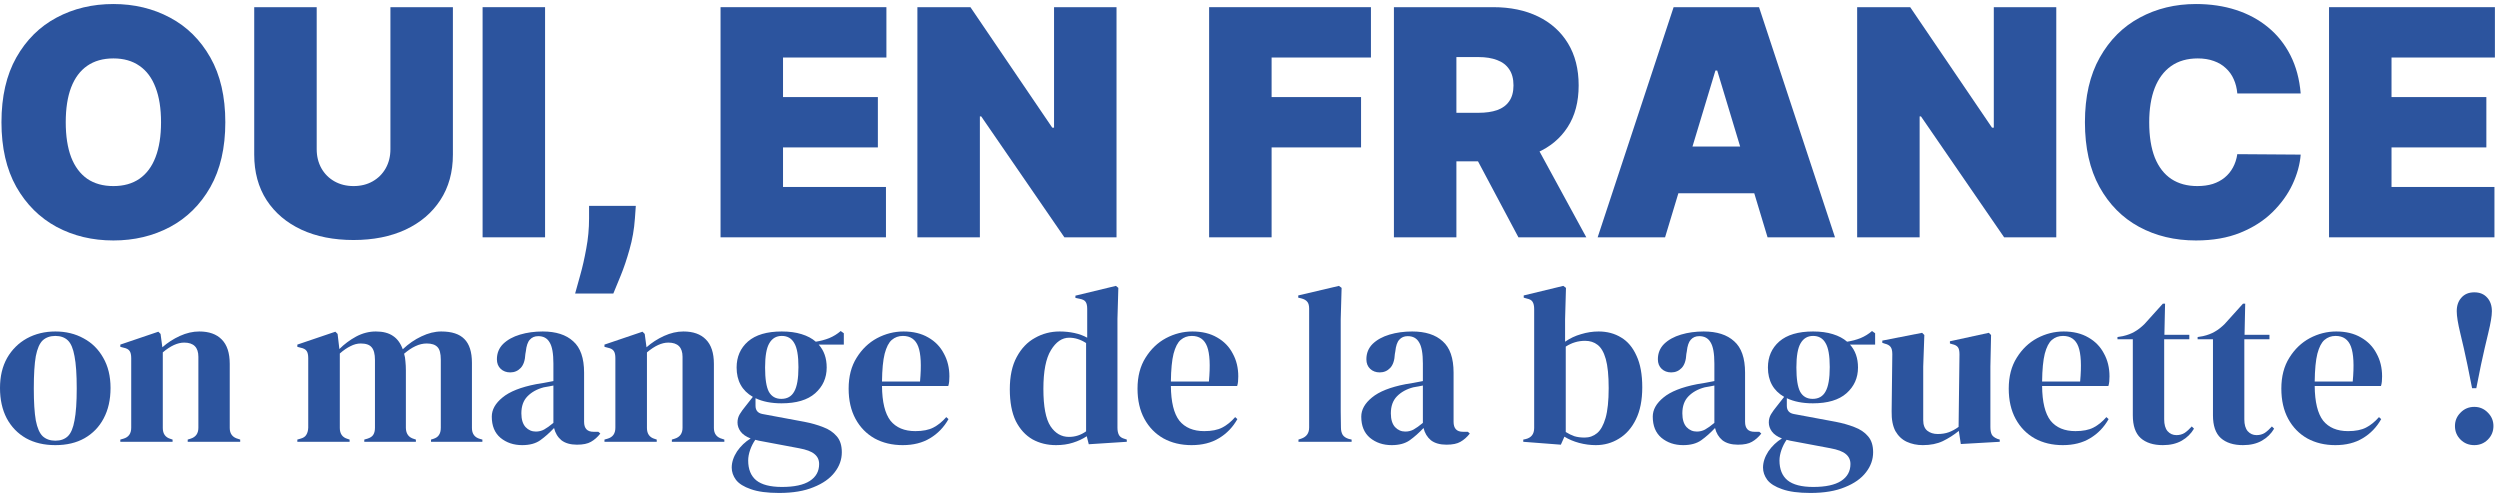
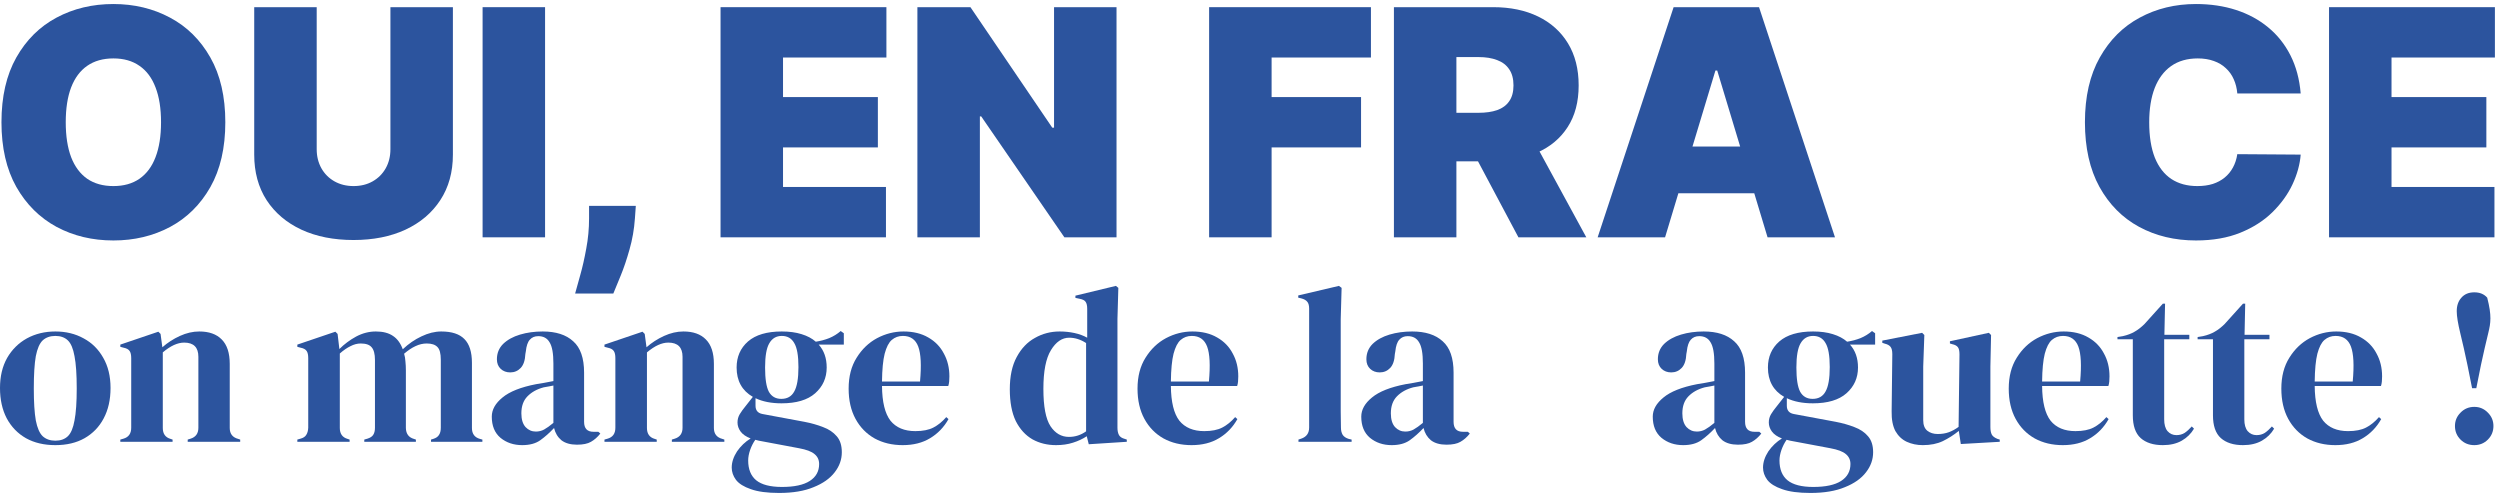
<svg xmlns="http://www.w3.org/2000/svg" width="381" height="76" viewBox="0 0 381 76" fill="none">
  <path d="M354.945 36.167V1.093H380.223V8.766H364.467V14.794H378.921V22.466H364.467V28.494H380.154V36.167H354.945Z" fill="#2C549E" />
  <path d="M350.625 14.246H340.966C340.898 13.447 340.715 12.722 340.418 12.071C340.133 11.42 339.733 10.861 339.22 10.393C338.717 9.913 338.106 9.548 337.387 9.296C336.668 9.034 335.852 8.903 334.938 8.903C333.34 8.903 331.987 9.291 330.879 10.067C329.783 10.844 328.95 11.957 328.379 13.407C327.82 14.857 327.54 16.598 327.54 18.63C327.54 20.776 327.825 22.575 328.396 24.025C328.978 25.463 329.818 26.548 330.914 27.279C332.01 27.998 333.328 28.357 334.87 28.357C335.749 28.357 336.537 28.249 337.233 28.032C337.929 27.804 338.535 27.478 339.048 27.056C339.562 26.633 339.979 26.125 340.299 25.532C340.63 24.927 340.852 24.247 340.966 23.494L350.625 23.562C350.511 25.046 350.095 26.559 349.375 28.101C348.656 29.631 347.634 31.046 346.31 32.348C344.997 33.638 343.37 34.677 341.429 35.465C339.488 36.252 337.233 36.646 334.664 36.646C331.445 36.646 328.556 35.956 325.999 34.574C323.452 33.193 321.437 31.16 319.953 28.477C318.48 25.794 317.744 22.512 317.744 18.63C317.744 14.725 318.497 11.437 320.005 8.766C321.512 6.082 323.544 4.056 326.101 2.686C328.659 1.304 331.513 0.614 334.664 0.614C336.879 0.614 338.917 0.916 340.778 1.521C342.639 2.126 344.272 3.011 345.676 4.176C347.08 5.329 348.211 6.75 349.067 8.44C349.923 10.13 350.443 12.065 350.625 14.246Z" fill="#2C549E" />
-   <path d="M313.377 1.093V36.167H305.43L292.757 17.739H292.552V36.167H283.03V1.093H291.113L303.581 19.452H303.855V1.093H313.377Z" fill="#2C549E" />
  <path d="M253.757 36.167H243.482L255.059 1.093H268.075L279.652 36.167H269.376L261.704 10.752H261.43L253.757 36.167ZM251.839 22.329H271.157V29.453H251.839V22.329Z" fill="#2C549E" />
  <path d="M212.433 36.167V1.093H227.572C230.175 1.093 232.453 1.567 234.406 2.515C236.358 3.462 237.876 4.827 238.961 6.608C240.046 8.389 240.588 10.524 240.588 13.013C240.588 15.524 240.028 17.642 238.91 19.366C237.802 21.09 236.244 22.392 234.234 23.271C232.236 24.15 229.901 24.59 227.23 24.59H218.187V17.191H225.312C226.431 17.191 227.384 17.054 228.172 16.78C228.971 16.495 229.582 16.044 230.004 15.428C230.438 14.811 230.655 14.006 230.655 13.013C230.655 12.008 230.438 11.192 230.004 10.564C229.582 9.924 228.971 9.456 228.172 9.159C227.384 8.851 226.431 8.697 225.312 8.697H221.955V36.167H212.433ZM232.984 20.069L241.752 36.167H231.408L222.846 20.069H232.984Z" fill="#2C549E" />
  <path d="M184.27 36.167V1.093H208.931V8.766H193.792V14.794H207.424V22.466H193.792V36.167H184.27Z" fill="#2C549E" />
  <path d="M170.158 1.093V36.167H162.212L149.538 17.739H149.333V36.167H139.811V1.093H147.894L160.362 19.452H160.636V1.093H170.158Z" fill="#2C549E" />
  <path d="M109.811 36.167V1.093H135.089V8.766H119.333V14.794H133.787V22.466H119.333V28.494H135.02V36.167H109.811Z" fill="#2C549E" />
  <path d="M96.898 31.372L96.761 33.29C96.647 34.934 96.373 36.509 95.939 38.016C95.517 39.523 95.066 40.859 94.586 42.024C94.118 43.188 93.747 44.09 93.473 44.73H87.65C87.833 44.09 88.09 43.166 88.421 41.955C88.763 40.757 89.072 39.398 89.346 37.879C89.631 36.372 89.774 34.842 89.774 33.29V31.372H96.898Z" fill="#2C549E" />
  <path d="M83.069 1.093V36.167H73.547V1.093H83.069Z" fill="#2C549E" />
  <path d="M59.5 1.093H69.022V23.562C69.022 26.234 68.382 28.546 67.103 30.498C65.836 32.439 64.067 33.94 61.794 35.002C59.523 36.053 56.885 36.578 53.882 36.578C50.857 36.578 48.208 36.053 45.936 35.002C43.664 33.94 41.894 32.439 40.627 30.498C39.371 28.546 38.743 26.234 38.743 23.562V1.093H48.265V22.74C48.265 23.825 48.505 24.795 48.984 25.652C49.464 26.496 50.126 27.159 50.971 27.638C51.827 28.118 52.798 28.357 53.882 28.357C54.978 28.357 55.949 28.118 56.794 27.638C57.639 27.159 58.301 26.496 58.78 25.652C59.26 24.795 59.5 23.825 59.5 22.74V1.093Z" fill="#2C549E" />
  <path d="M34.338 18.63C34.338 22.535 33.578 25.828 32.06 28.512C30.541 31.183 28.492 33.21 25.912 34.591C23.331 35.961 20.454 36.646 17.28 36.646C14.084 36.646 11.195 35.956 8.615 34.574C6.046 33.181 4.002 31.149 2.484 28.477C0.977 25.794 0.223 22.512 0.223 18.63C0.223 14.725 0.977 11.437 2.484 8.766C4.002 6.082 6.046 4.056 8.615 2.686C11.195 1.304 14.084 0.614 17.28 0.614C20.454 0.614 23.331 1.304 25.912 2.686C28.492 4.056 30.541 6.082 32.06 8.766C33.578 11.437 34.338 14.725 34.338 18.63ZM24.542 18.63C24.542 16.529 24.262 14.76 23.703 13.321C23.154 11.871 22.338 10.775 21.253 10.033C20.18 9.279 18.856 8.903 17.28 8.903C15.705 8.903 14.375 9.279 13.29 10.033C12.217 10.775 11.4 11.871 10.841 13.321C10.293 14.76 10.019 16.529 10.019 18.63C10.019 20.731 10.293 22.506 10.841 23.956C11.4 25.395 12.217 26.491 13.29 27.244C14.375 27.986 15.705 28.357 17.28 28.357C18.856 28.357 20.18 27.986 21.253 27.244C22.338 26.491 23.154 25.395 23.703 23.956C24.262 22.506 24.542 20.731 24.542 18.63Z" fill="#2C549E" />
-   <path d="M377.085 44.551C377.921 44.551 378.576 44.822 379.051 45.364C379.525 45.884 379.763 46.574 379.763 47.432C379.763 48.133 379.582 49.229 379.22 50.72C378.859 52.189 378.486 53.816 378.102 55.601L377.39 59.161H376.746L376.034 55.601C375.672 53.861 375.311 52.257 374.949 50.788C374.588 49.297 374.407 48.178 374.407 47.432C374.407 46.574 374.644 45.884 375.119 45.364C375.593 44.822 376.249 44.551 377.085 44.551ZM377.085 67.838C376.249 67.838 375.548 67.556 374.983 66.991C374.418 66.426 374.136 65.737 374.136 64.923C374.136 64.132 374.418 63.454 374.983 62.889C375.548 62.302 376.249 62.008 377.085 62.008C377.898 62.008 378.588 62.302 379.152 62.889C379.717 63.454 380 64.132 380 64.923C380 65.737 379.717 66.426 379.152 66.991C378.588 67.556 377.898 67.838 377.085 67.838Z" fill="#2C549E" />
+   <path d="M377.085 44.551C377.921 44.551 378.576 44.822 379.051 45.364C379.763 48.133 379.582 49.229 379.22 50.72C378.859 52.189 378.486 53.816 378.102 55.601L377.39 59.161H376.746L376.034 55.601C375.672 53.861 375.311 52.257 374.949 50.788C374.588 49.297 374.407 48.178 374.407 47.432C374.407 46.574 374.644 45.884 375.119 45.364C375.593 44.822 376.249 44.551 377.085 44.551ZM377.085 67.838C376.249 67.838 375.548 67.556 374.983 66.991C374.418 66.426 374.136 65.737 374.136 64.923C374.136 64.132 374.418 63.454 374.983 62.889C375.548 62.302 376.249 62.008 377.085 62.008C377.898 62.008 378.588 62.302 379.152 62.889C379.717 63.454 380 64.132 380 64.923C380 65.737 379.717 66.426 379.152 66.991C378.588 67.556 377.898 67.838 377.085 67.838Z" fill="#2C549E" />
  <path d="M356.048 50.517C357.517 50.517 358.771 50.822 359.811 51.432C360.85 52.02 361.641 52.833 362.183 53.873C362.748 54.89 363.031 56.053 363.031 57.364C363.031 57.613 363.02 57.873 362.997 58.144C362.974 58.392 362.929 58.618 362.861 58.822H352.76C352.783 61.262 353.212 63.025 354.048 64.109C354.907 65.172 356.172 65.703 357.845 65.703C358.975 65.703 359.89 65.522 360.59 65.16C361.291 64.799 361.946 64.268 362.556 63.567L362.895 63.872C362.195 65.115 361.257 66.087 360.082 66.787C358.929 67.488 357.54 67.838 355.912 67.838C354.308 67.838 352.884 67.499 351.641 66.821C350.399 66.121 349.427 65.126 348.726 63.838C348.026 62.55 347.676 61.014 347.676 59.228C347.676 57.375 348.082 55.805 348.896 54.517C349.709 53.206 350.749 52.212 352.014 51.534C353.302 50.856 354.647 50.517 356.048 50.517ZM355.946 51.195C355.291 51.195 354.726 51.398 354.252 51.805C353.8 52.189 353.438 52.89 353.167 53.907C352.918 54.901 352.783 56.313 352.76 58.144H358.556C358.782 55.681 358.692 53.907 358.285 52.822C357.879 51.737 357.099 51.195 355.946 51.195Z" fill="#2C549E" />
  <path d="M341.832 67.838C340.385 67.838 339.256 67.477 338.442 66.754C337.651 66.03 337.256 64.878 337.256 63.296V51.703H334.917V51.364L335.73 51.229C336.431 51.071 337.03 50.844 337.527 50.551C338.047 50.257 338.555 49.861 339.052 49.364L341.832 46.28H342.171L342.069 51.025H345.865V51.703H342.035V63.906C342.035 64.697 342.205 65.296 342.544 65.703C342.905 66.109 343.357 66.313 343.899 66.313C344.374 66.313 344.792 66.2 345.154 65.974C345.515 65.725 345.877 65.398 346.238 64.991L346.577 65.33C346.125 66.098 345.504 66.708 344.713 67.16C343.922 67.612 342.962 67.838 341.832 67.838Z" fill="#2C549E" />
  <path d="M329.617 67.838C328.171 67.838 327.041 67.477 326.227 66.754C325.437 66.03 325.041 64.878 325.041 63.296V51.703H322.702V51.364L323.516 51.229C324.216 51.071 324.815 50.844 325.312 50.551C325.832 50.257 326.34 49.861 326.838 49.364L329.617 46.28H329.956L329.854 51.025H333.651V51.703H329.821V63.906C329.821 64.697 329.99 65.296 330.329 65.703C330.691 66.109 331.143 66.313 331.685 66.313C332.159 66.313 332.577 66.2 332.939 65.974C333.301 65.725 333.662 65.398 334.024 64.991L334.363 65.33C333.911 66.098 333.289 66.708 332.498 67.16C331.707 67.612 330.747 67.838 329.617 67.838Z" fill="#2C549E" />
  <path d="M314.504 50.517C315.973 50.517 317.227 50.822 318.267 51.432C319.306 52.02 320.097 52.833 320.64 53.873C321.205 54.89 321.487 56.053 321.487 57.364C321.487 57.613 321.476 57.873 321.453 58.144C321.431 58.392 321.385 58.618 321.318 58.822H311.216C311.239 61.262 311.668 63.025 312.504 64.109C313.363 65.172 314.629 65.703 316.301 65.703C317.431 65.703 318.346 65.522 319.047 65.16C319.747 64.799 320.402 64.268 321.013 63.567L321.352 63.872C320.651 65.115 319.713 66.087 318.538 66.787C317.386 67.488 315.996 67.838 314.369 67.838C312.764 67.838 311.341 67.499 310.098 66.821C308.855 66.121 307.883 65.126 307.183 63.838C306.482 62.55 306.132 61.014 306.132 59.228C306.132 57.375 306.539 55.805 307.352 54.517C308.166 53.206 309.205 52.212 310.471 51.534C311.759 50.856 313.103 50.517 314.504 50.517ZM314.403 51.195C313.747 51.195 313.182 51.398 312.708 51.805C312.256 52.189 311.894 52.89 311.623 53.907C311.375 54.901 311.239 56.313 311.216 58.144H317.013C317.239 55.681 317.148 53.907 316.742 52.822C316.335 51.737 315.555 51.195 314.403 51.195Z" fill="#2C549E" />
  <path d="M293.032 67.838C292.15 67.838 291.337 67.669 290.591 67.33C289.868 66.991 289.292 66.448 288.862 65.703C288.455 64.934 288.263 63.929 288.286 62.686L288.388 53.974C288.388 53.455 288.297 53.082 288.116 52.856C287.936 52.63 287.653 52.472 287.269 52.381L286.862 52.246V51.907L292.93 50.72L293.269 51.059L293.099 55.873V64.042C293.099 64.765 293.303 65.296 293.709 65.635C294.139 65.974 294.67 66.143 295.303 66.143C295.935 66.143 296.5 66.053 296.997 65.872C297.495 65.691 297.992 65.42 298.489 65.059L298.625 54.008C298.625 53.489 298.545 53.127 298.387 52.923C298.229 52.698 297.935 52.539 297.506 52.449L297.167 52.347V52.008L303.099 50.72L303.438 51.059L303.336 55.873V65.059C303.336 65.556 303.404 65.94 303.54 66.211C303.675 66.482 303.969 66.708 304.421 66.889L304.76 66.991V67.33L298.828 67.669L298.523 65.669C297.777 66.279 296.964 66.799 296.082 67.228C295.224 67.635 294.207 67.838 293.032 67.838Z" fill="#2C549E" />
  <path d="M276.278 61.466C274.719 61.466 273.397 61.206 272.312 60.686V61.839C272.312 62.539 272.662 62.957 273.363 63.093L279.735 64.279C280.798 64.482 281.758 64.754 282.617 65.093C283.475 65.409 284.165 65.872 284.684 66.482C285.204 67.07 285.464 67.883 285.464 68.923C285.464 70.03 285.102 71.047 284.379 71.974C283.656 72.923 282.583 73.68 281.159 74.245C279.758 74.832 278.007 75.126 275.905 75.126C274.097 75.126 272.662 74.934 271.6 74.55C270.538 74.188 269.781 73.714 269.329 73.126C268.9 72.539 268.685 71.917 268.685 71.262C268.685 70.448 268.956 69.624 269.499 68.787C270.064 67.974 270.753 67.319 271.566 66.821C270.866 66.55 270.357 66.2 270.041 65.77C269.725 65.341 269.566 64.878 269.566 64.381C269.566 63.929 269.679 63.511 269.905 63.127C270.154 62.72 270.448 62.313 270.787 61.906L271.905 60.483C270.256 59.533 269.431 58.042 269.431 56.008C269.431 54.381 270.007 53.059 271.16 52.042C272.335 51.025 274.052 50.517 276.312 50.517C277.464 50.517 278.47 50.653 279.329 50.924C280.21 51.195 280.933 51.579 281.498 52.076C282.221 51.963 282.899 51.782 283.532 51.534C284.187 51.263 284.775 50.901 285.295 50.449L285.769 50.788V52.517H281.939C282.752 53.421 283.159 54.584 283.159 56.008C283.159 57.59 282.572 58.901 281.396 59.94C280.244 60.957 278.538 61.466 276.278 61.466ZM276.244 60.788C277.148 60.788 277.803 60.415 278.21 59.669C278.639 58.923 278.854 57.68 278.854 55.94C278.854 54.2 278.639 52.98 278.21 52.279C277.803 51.556 277.171 51.195 276.312 51.195C275.476 51.195 274.843 51.568 274.414 52.313C273.984 53.036 273.77 54.268 273.77 56.008C273.77 57.748 273.962 58.98 274.346 59.703C274.753 60.426 275.385 60.788 276.244 60.788ZM271.193 70.177C271.193 71.51 271.6 72.516 272.414 73.194C273.25 73.872 274.561 74.211 276.346 74.211C278.221 74.211 279.634 73.906 280.583 73.296C281.532 72.686 282.007 71.827 282.007 70.719C282.007 70.087 281.769 69.578 281.295 69.194C280.843 68.81 280.063 68.516 278.956 68.313L272.82 67.16C272.64 67.115 272.459 67.07 272.278 67.025C271.962 67.477 271.702 67.985 271.499 68.55C271.295 69.138 271.193 69.68 271.193 70.177Z" fill="#2C549E" />
  <path d="M256.525 67.838C255.214 67.838 254.107 67.465 253.203 66.72C252.322 65.974 251.881 64.9 251.881 63.499C251.881 62.437 252.423 61.466 253.508 60.584C254.593 59.68 256.299 59.002 258.626 58.55C258.988 58.483 259.395 58.415 259.847 58.347C260.299 58.257 260.773 58.166 261.27 58.076V55.398C261.27 53.861 261.078 52.788 260.694 52.178C260.333 51.545 259.756 51.229 258.965 51.229C258.423 51.229 257.994 51.41 257.677 51.771C257.361 52.11 257.157 52.709 257.067 53.568L256.999 53.941C256.954 54.912 256.717 55.624 256.287 56.076C255.858 56.528 255.327 56.754 254.694 56.754C254.107 56.754 253.621 56.573 253.237 56.212C252.853 55.85 252.66 55.364 252.66 54.754C252.66 53.828 252.977 53.048 253.61 52.415C254.265 51.782 255.124 51.308 256.186 50.991C257.248 50.675 258.4 50.517 259.643 50.517C261.654 50.517 263.202 51.014 264.287 52.008C265.394 52.98 265.948 54.573 265.948 56.788V64.279C265.948 65.296 266.423 65.804 267.372 65.804H268.118L268.423 66.076C267.993 66.618 267.519 67.036 266.999 67.33C266.502 67.624 265.79 67.77 264.863 67.77C263.869 67.77 263.078 67.544 262.491 67.093C261.926 66.618 261.553 65.996 261.372 65.228C260.694 65.951 259.994 66.573 259.27 67.093C258.57 67.59 257.655 67.838 256.525 67.838ZM258.592 65.77C259.044 65.77 259.462 65.669 259.847 65.465C260.253 65.239 260.728 64.9 261.27 64.448V58.754C261.044 58.799 260.818 58.844 260.592 58.889C260.366 58.935 260.107 58.98 259.813 59.025C258.773 59.296 257.937 59.759 257.304 60.415C256.694 61.047 256.389 61.906 256.389 62.991C256.389 63.917 256.604 64.618 257.033 65.093C257.463 65.544 257.982 65.77 258.592 65.77Z" fill="#2C549E" />
-   <path d="M237.875 67.77L232.146 67.33V66.991L232.485 66.923C233.367 66.72 233.807 66.155 233.807 65.228V47.093C233.807 46.619 233.728 46.257 233.57 46.009C233.434 45.76 233.141 45.59 232.689 45.5L232.214 45.364V45.026L238.248 43.568L238.654 43.873L238.519 48.653V52.076C239.265 51.556 240.078 51.172 240.959 50.924C241.841 50.653 242.733 50.517 243.637 50.517C244.925 50.517 246.067 50.822 247.061 51.432C248.055 52.02 248.835 52.946 249.4 54.212C249.987 55.455 250.281 57.059 250.281 59.025C250.281 60.991 249.953 62.629 249.298 63.94C248.665 65.228 247.807 66.2 246.722 66.855C245.66 67.51 244.485 67.838 243.197 67.838C242.361 67.838 241.513 67.725 240.654 67.499C239.818 67.273 239.073 66.957 238.417 66.55L237.875 67.77ZM241.502 66.686C242.225 66.686 242.858 66.46 243.4 66.008C243.942 65.556 244.372 64.787 244.688 63.703C245.004 62.596 245.163 61.081 245.163 59.161C245.163 57.24 245.016 55.76 244.722 54.72C244.428 53.681 244.01 52.958 243.468 52.551C242.948 52.144 242.315 51.941 241.57 51.941C240.508 51.941 239.524 52.234 238.621 52.822V65.838C239.05 66.109 239.491 66.324 239.943 66.482C240.395 66.618 240.914 66.686 241.502 66.686Z" fill="#2C549E" />
  <path d="M212.101 67.838C210.79 67.838 209.683 67.465 208.779 66.72C207.898 65.974 207.457 64.9 207.457 63.499C207.457 62.437 208 61.466 209.084 60.584C210.169 59.68 211.875 59.002 214.203 58.55C214.564 58.483 214.971 58.415 215.423 58.347C215.875 58.257 216.35 58.166 216.847 58.076V55.398C216.847 53.861 216.655 52.788 216.27 52.178C215.909 51.545 215.333 51.229 214.542 51.229C213.999 51.229 213.57 51.41 213.254 51.771C212.937 52.11 212.734 52.709 212.644 53.568L212.576 53.941C212.531 54.912 212.293 55.624 211.864 56.076C211.435 56.528 210.903 56.754 210.271 56.754C209.683 56.754 209.197 56.573 208.813 56.212C208.429 55.85 208.237 55.364 208.237 54.754C208.237 53.828 208.553 53.048 209.186 52.415C209.841 51.782 210.7 51.308 211.762 50.991C212.824 50.675 213.977 50.517 215.22 50.517C217.231 50.517 218.779 51.014 219.864 52.008C220.971 52.98 221.525 54.573 221.525 56.788V64.279C221.525 65.296 221.999 65.804 222.948 65.804H223.694L223.999 66.076C223.57 66.618 223.095 67.036 222.575 67.33C222.078 67.624 221.366 67.77 220.44 67.77C219.446 67.77 218.655 67.544 218.067 67.093C217.502 66.618 217.129 65.996 216.948 65.228C216.27 65.951 215.57 66.573 214.847 67.093C214.146 67.59 213.231 67.838 212.101 67.838ZM214.169 65.77C214.621 65.77 215.039 65.669 215.423 65.465C215.83 65.239 216.304 64.9 216.847 64.448V58.754C216.621 58.799 216.395 58.844 216.169 58.889C215.943 58.935 215.683 58.98 215.389 59.025C214.35 59.296 213.514 59.759 212.881 60.415C212.271 61.047 211.966 61.906 211.966 62.991C211.966 63.917 212.18 64.618 212.61 65.093C213.039 65.544 213.559 65.77 214.169 65.77Z" fill="#2C549E" />
  <path d="M197.886 67.33V66.991L198.293 66.855C199.106 66.584 199.513 66.019 199.513 65.16V47.026C199.513 46.574 199.423 46.235 199.242 46.009C199.061 45.76 198.745 45.579 198.293 45.466L197.852 45.364V45.026L204.055 43.568L204.462 43.873L204.326 48.619V60.211C204.326 61.047 204.326 61.884 204.326 62.72C204.349 63.533 204.36 64.347 204.36 65.16C204.36 65.612 204.451 65.985 204.631 66.279C204.812 66.55 205.117 66.754 205.547 66.889L205.987 66.991V67.33H197.886Z" fill="#2C549E" />
  <path d="M181.73 50.517C183.199 50.517 184.454 50.822 185.493 51.432C186.533 52.02 187.323 52.833 187.866 53.873C188.431 54.89 188.713 56.053 188.713 57.364C188.713 57.613 188.702 57.873 188.679 58.144C188.657 58.392 188.612 58.618 188.544 58.822H178.442C178.465 61.262 178.894 63.025 179.731 64.109C180.589 65.172 181.855 65.703 183.527 65.703C184.657 65.703 185.572 65.522 186.273 65.16C186.973 64.799 187.629 64.268 188.239 63.567L188.578 63.872C187.877 65.115 186.939 66.087 185.764 66.787C184.612 67.488 183.222 67.838 181.595 67.838C179.99 67.838 178.567 67.499 177.324 66.821C176.081 66.121 175.109 65.126 174.409 63.838C173.708 62.55 173.358 61.014 173.358 59.228C173.358 57.375 173.765 55.805 174.578 54.517C175.392 53.206 176.431 52.212 177.697 51.534C178.985 50.856 180.329 50.517 181.73 50.517ZM181.629 51.195C180.973 51.195 180.408 51.398 179.934 51.805C179.482 52.189 179.12 52.89 178.849 53.907C178.601 54.901 178.465 56.313 178.442 58.144H184.239C184.465 55.681 184.374 53.907 183.968 52.822C183.561 51.737 182.781 51.195 181.629 51.195Z" fill="#2C549E" />
  <path d="M160.944 67.838C159.611 67.838 158.413 67.544 157.351 66.957C156.289 66.347 155.442 65.42 154.809 64.177C154.199 62.912 153.894 61.296 153.894 59.33C153.894 57.342 154.244 55.703 154.944 54.415C155.645 53.104 156.571 52.133 157.724 51.5C158.876 50.844 160.131 50.517 161.486 50.517C162.277 50.517 163.034 50.596 163.758 50.754C164.481 50.912 165.125 51.15 165.69 51.466V47.059C165.69 46.585 165.611 46.235 165.452 46.009C165.317 45.783 165.012 45.624 164.537 45.534L163.893 45.398V45.059L170.062 43.568L170.435 43.873L170.3 48.619V65.194C170.3 65.646 170.379 66.019 170.537 66.313C170.695 66.584 170.989 66.776 171.418 66.889L171.723 66.991V67.33L165.927 67.703L165.622 66.482C165.012 66.889 164.311 67.217 163.52 67.465C162.752 67.714 161.893 67.838 160.944 67.838ZM162.91 66.584C163.859 66.584 164.729 66.302 165.52 65.737V52.279C164.684 51.737 163.825 51.466 162.944 51.466C161.859 51.466 160.933 52.099 160.164 53.364C159.396 54.607 159.012 56.573 159.012 59.262C159.012 61.951 159.374 63.85 160.097 64.957C160.82 66.042 161.758 66.584 162.91 66.584Z" fill="#2C549E" />
  <path d="M137.704 50.517C139.173 50.517 140.427 50.822 141.467 51.432C142.506 52.02 143.297 52.833 143.839 53.873C144.404 54.89 144.687 56.053 144.687 57.364C144.687 57.613 144.676 57.873 144.653 58.144C144.63 58.392 144.585 58.618 144.517 58.822H134.416C134.439 61.262 134.868 63.025 135.704 64.109C136.563 65.172 137.828 65.703 139.501 65.703C140.631 65.703 141.546 65.522 142.246 65.16C142.947 64.799 143.602 64.268 144.212 63.567L144.551 63.872C143.851 65.115 142.913 66.087 141.738 66.787C140.585 67.488 139.196 67.838 137.569 67.838C135.964 67.838 134.54 67.499 133.297 66.821C132.055 66.121 131.083 65.126 130.382 63.838C129.682 62.55 129.332 61.014 129.332 59.228C129.332 57.375 129.738 55.805 130.552 54.517C131.365 53.206 132.405 52.212 133.67 51.534C134.958 50.856 136.303 50.517 137.704 50.517ZM137.602 51.195C136.947 51.195 136.382 51.398 135.908 51.805C135.456 52.189 135.094 52.89 134.823 53.907C134.574 54.901 134.439 56.313 134.416 58.144H140.212C140.438 55.681 140.348 53.907 139.941 52.822C139.535 51.737 138.755 51.195 137.602 51.195Z" fill="#2C549E" />
  <path d="M119.107 61.466C117.548 61.466 116.226 61.206 115.141 60.686V61.839C115.141 62.539 115.492 62.957 116.192 63.093L122.565 64.279C123.627 64.482 124.587 64.754 125.446 65.093C126.305 65.409 126.994 65.872 127.514 66.482C128.033 67.07 128.293 67.883 128.293 68.923C128.293 70.03 127.932 71.047 127.209 71.974C126.485 72.923 125.412 73.68 123.988 74.245C122.587 74.832 120.836 75.126 118.734 75.126C116.926 75.126 115.492 74.934 114.429 74.55C113.367 74.188 112.61 73.714 112.158 73.126C111.729 72.539 111.514 71.917 111.514 71.262C111.514 70.448 111.785 69.624 112.328 68.787C112.893 67.974 113.582 67.319 114.396 66.821C113.695 66.55 113.187 66.2 112.87 65.77C112.554 65.341 112.396 64.878 112.396 64.381C112.396 63.929 112.509 63.511 112.735 63.127C112.983 62.72 113.277 62.313 113.616 61.906L114.734 60.483C113.085 59.533 112.26 58.042 112.26 56.008C112.26 54.381 112.836 53.059 113.989 52.042C115.164 51.025 116.881 50.517 119.141 50.517C120.294 50.517 121.299 50.653 122.158 50.924C123.039 51.195 123.762 51.579 124.327 52.076C125.05 51.963 125.728 51.782 126.361 51.534C127.016 51.263 127.604 50.901 128.124 50.449L128.598 50.788V52.517H124.768C125.582 53.421 125.988 54.584 125.988 56.008C125.988 57.59 125.401 58.901 124.226 59.94C123.073 60.957 121.367 61.466 119.107 61.466ZM119.073 60.788C119.977 60.788 120.633 60.415 121.039 59.669C121.469 58.923 121.683 57.68 121.683 55.94C121.683 54.2 121.469 52.98 121.039 52.279C120.633 51.556 120 51.195 119.141 51.195C118.305 51.195 117.672 51.568 117.243 52.313C116.814 53.036 116.599 54.268 116.599 56.008C116.599 57.748 116.791 58.98 117.175 59.703C117.582 60.426 118.215 60.788 119.073 60.788ZM114.023 70.177C114.023 71.51 114.429 72.516 115.243 73.194C116.079 73.872 117.39 74.211 119.175 74.211C121.051 74.211 122.463 73.906 123.412 73.296C124.361 72.686 124.836 71.827 124.836 70.719C124.836 70.087 124.599 69.578 124.124 69.194C123.672 68.81 122.892 68.516 121.785 68.313L115.65 67.16C115.469 67.115 115.288 67.07 115.107 67.025C114.791 67.477 114.531 67.985 114.328 68.55C114.124 69.138 114.023 69.68 114.023 70.177Z" fill="#2C549E" />
  <path d="M92.121 67.33V66.991L92.596 66.855C93.386 66.629 93.782 66.076 93.782 65.194V54.584C93.782 54.087 93.703 53.726 93.545 53.5C93.386 53.251 93.081 53.082 92.629 52.991L92.121 52.856V52.517L97.917 50.551L98.256 50.89L98.528 52.923C99.318 52.223 100.211 51.647 101.205 51.195C102.2 50.743 103.183 50.517 104.154 50.517C105.646 50.517 106.787 50.924 107.578 51.737C108.392 52.551 108.798 53.794 108.798 55.466V65.228C108.798 66.109 109.228 66.663 110.086 66.889L110.391 66.991V67.33H102.392V66.991L102.832 66.855C103.623 66.607 104.019 66.053 104.019 65.194V54.381C104.019 52.935 103.296 52.212 101.849 52.212C100.855 52.212 99.77 52.709 98.595 53.703V65.228C98.595 66.109 98.991 66.663 99.782 66.889L100.087 66.991V67.33H92.121Z" fill="#2C549E" />
  <path d="M79.592 67.838C78.281 67.838 77.174 67.465 76.27 66.72C75.389 65.974 74.948 64.9 74.948 63.499C74.948 62.437 75.49 61.466 76.575 60.584C77.66 59.68 79.366 59.002 81.694 58.55C82.055 58.483 82.462 58.415 82.914 58.347C83.366 58.257 83.84 58.166 84.338 58.076V55.398C84.338 53.861 84.145 52.788 83.761 52.178C83.4 51.545 82.823 51.229 82.033 51.229C81.49 51.229 81.061 51.41 80.745 51.771C80.428 52.11 80.225 52.709 80.134 53.568L80.067 53.941C80.021 54.912 79.784 55.624 79.355 56.076C78.925 56.528 78.394 56.754 77.762 56.754C77.174 56.754 76.688 56.573 76.304 56.212C75.92 55.85 75.728 55.364 75.728 54.754C75.728 53.828 76.044 53.048 76.677 52.415C77.332 51.782 78.191 51.308 79.253 50.991C80.315 50.675 81.468 50.517 82.71 50.517C84.722 50.517 86.27 51.014 87.354 52.008C88.462 52.98 89.015 54.573 89.015 56.788V64.279C89.015 65.296 89.49 65.804 90.439 65.804H91.185L91.49 66.076C91.061 66.618 90.586 67.036 90.066 67.33C89.569 67.624 88.857 67.77 87.931 67.77C86.936 67.77 86.145 67.544 85.558 67.093C84.993 66.618 84.62 65.996 84.439 65.228C83.761 65.951 83.061 66.573 82.338 67.093C81.637 67.59 80.722 67.838 79.592 67.838ZM81.66 65.77C82.112 65.77 82.53 65.669 82.914 65.465C83.321 65.239 83.795 64.9 84.338 64.448V58.754C84.112 58.799 83.886 58.844 83.66 58.889C83.434 58.935 83.174 58.98 82.88 59.025C81.841 59.296 81.004 59.759 80.372 60.415C79.761 61.047 79.456 61.906 79.456 62.991C79.456 63.917 79.671 64.618 80.1 65.093C80.53 65.544 81.05 65.77 81.66 65.77Z" fill="#2C549E" />
  <path d="M45.314 67.33V66.991L45.789 66.855C46.218 66.742 46.512 66.55 46.67 66.279C46.851 66.008 46.952 65.646 46.975 65.194V54.584C46.975 54.087 46.896 53.726 46.738 53.5C46.58 53.251 46.275 53.082 45.822 52.991L45.314 52.856V52.517L51.111 50.551L51.449 50.89L51.721 53.195C52.466 52.449 53.314 51.816 54.263 51.297C55.235 50.777 56.24 50.517 57.28 50.517C58.364 50.517 59.234 50.743 59.89 51.195C60.545 51.624 61.042 52.302 61.381 53.229C62.263 52.392 63.212 51.737 64.229 51.263C65.268 50.765 66.274 50.517 67.245 50.517C68.85 50.517 70.025 50.901 70.771 51.669C71.539 52.438 71.923 53.647 71.923 55.296V65.228C71.923 66.109 72.33 66.663 73.144 66.889L73.516 66.991V67.33H65.686V66.991L66.025 66.889C66.454 66.754 66.748 66.55 66.906 66.279C67.087 66.008 67.178 65.646 67.178 65.194V54.822C67.178 53.873 67.008 53.229 66.669 52.89C66.33 52.528 65.788 52.347 65.042 52.347C64.455 52.347 63.878 52.483 63.313 52.754C62.771 53.003 62.195 53.387 61.585 53.907C61.698 54.268 61.765 54.664 61.788 55.093C61.833 55.522 61.856 55.974 61.856 56.449V65.228C61.878 66.109 62.285 66.663 63.076 66.889L63.381 66.991V67.33H55.517V66.991L55.992 66.855C56.421 66.72 56.715 66.528 56.873 66.279C57.054 66.008 57.144 65.646 57.144 65.194V54.856C57.144 53.952 56.975 53.308 56.636 52.923C56.319 52.539 55.766 52.347 54.975 52.347C54.455 52.347 53.935 52.483 53.416 52.754C52.896 53.003 52.353 53.376 51.788 53.873V65.228C51.788 66.109 52.184 66.663 52.975 66.889L53.28 66.991V67.33H45.314Z" fill="#2C549E" />
  <path d="M18.336 67.33V66.991L18.81 66.855C19.601 66.629 19.997 66.076 19.997 65.194V54.584C19.997 54.087 19.917 53.726 19.759 53.5C19.601 53.251 19.296 53.082 18.844 52.991L18.336 52.856V52.517L24.132 50.551L24.471 50.89L24.742 52.923C25.533 52.223 26.426 51.647 27.42 51.195C28.414 50.743 29.397 50.517 30.369 50.517C31.86 50.517 33.002 50.924 33.793 51.737C34.606 52.551 35.013 53.794 35.013 55.466V65.228C35.013 66.109 35.442 66.663 36.301 66.889L36.606 66.991V67.33H28.606V66.991L29.047 66.855C29.838 66.607 30.233 66.053 30.233 65.194V54.381C30.233 52.935 29.51 52.212 28.064 52.212C27.07 52.212 25.985 52.709 24.81 53.703V65.228C24.81 66.109 25.205 66.663 25.996 66.889L26.301 66.991V67.33H18.336Z" fill="#2C549E" />
  <path d="M8.44 67.838C6.723 67.838 5.231 67.488 3.966 66.787C2.7 66.064 1.717 65.047 1.017 63.737C0.339 62.426 0 60.889 0 59.127C0 57.364 0.362 55.839 1.085 54.551C1.83 53.263 2.836 52.268 4.102 51.568C5.39 50.867 6.836 50.517 8.44 50.517C10.045 50.517 11.48 50.867 12.745 51.568C14.011 52.246 15.005 53.229 15.728 54.517C16.474 55.805 16.847 57.342 16.847 59.127C16.847 60.912 16.497 62.46 15.796 63.771C15.118 65.059 14.146 66.064 12.881 66.787C11.638 67.488 10.158 67.838 8.44 67.838ZM8.44 67.16C9.231 67.16 9.864 66.934 10.339 66.482C10.813 66.03 11.152 65.228 11.355 64.076C11.582 62.923 11.694 61.296 11.694 59.194C11.694 57.07 11.582 55.432 11.355 54.279C11.152 53.127 10.813 52.325 10.339 51.873C9.864 51.421 9.231 51.195 8.44 51.195C7.649 51.195 7.005 51.421 6.508 51.873C6.034 52.325 5.683 53.127 5.457 54.279C5.254 55.432 5.152 57.07 5.152 59.194C5.152 61.296 5.254 62.923 5.457 64.076C5.683 65.228 6.034 66.03 6.508 66.482C7.005 66.934 7.649 67.16 8.44 67.16Z" fill="#2C549E" />
</svg>